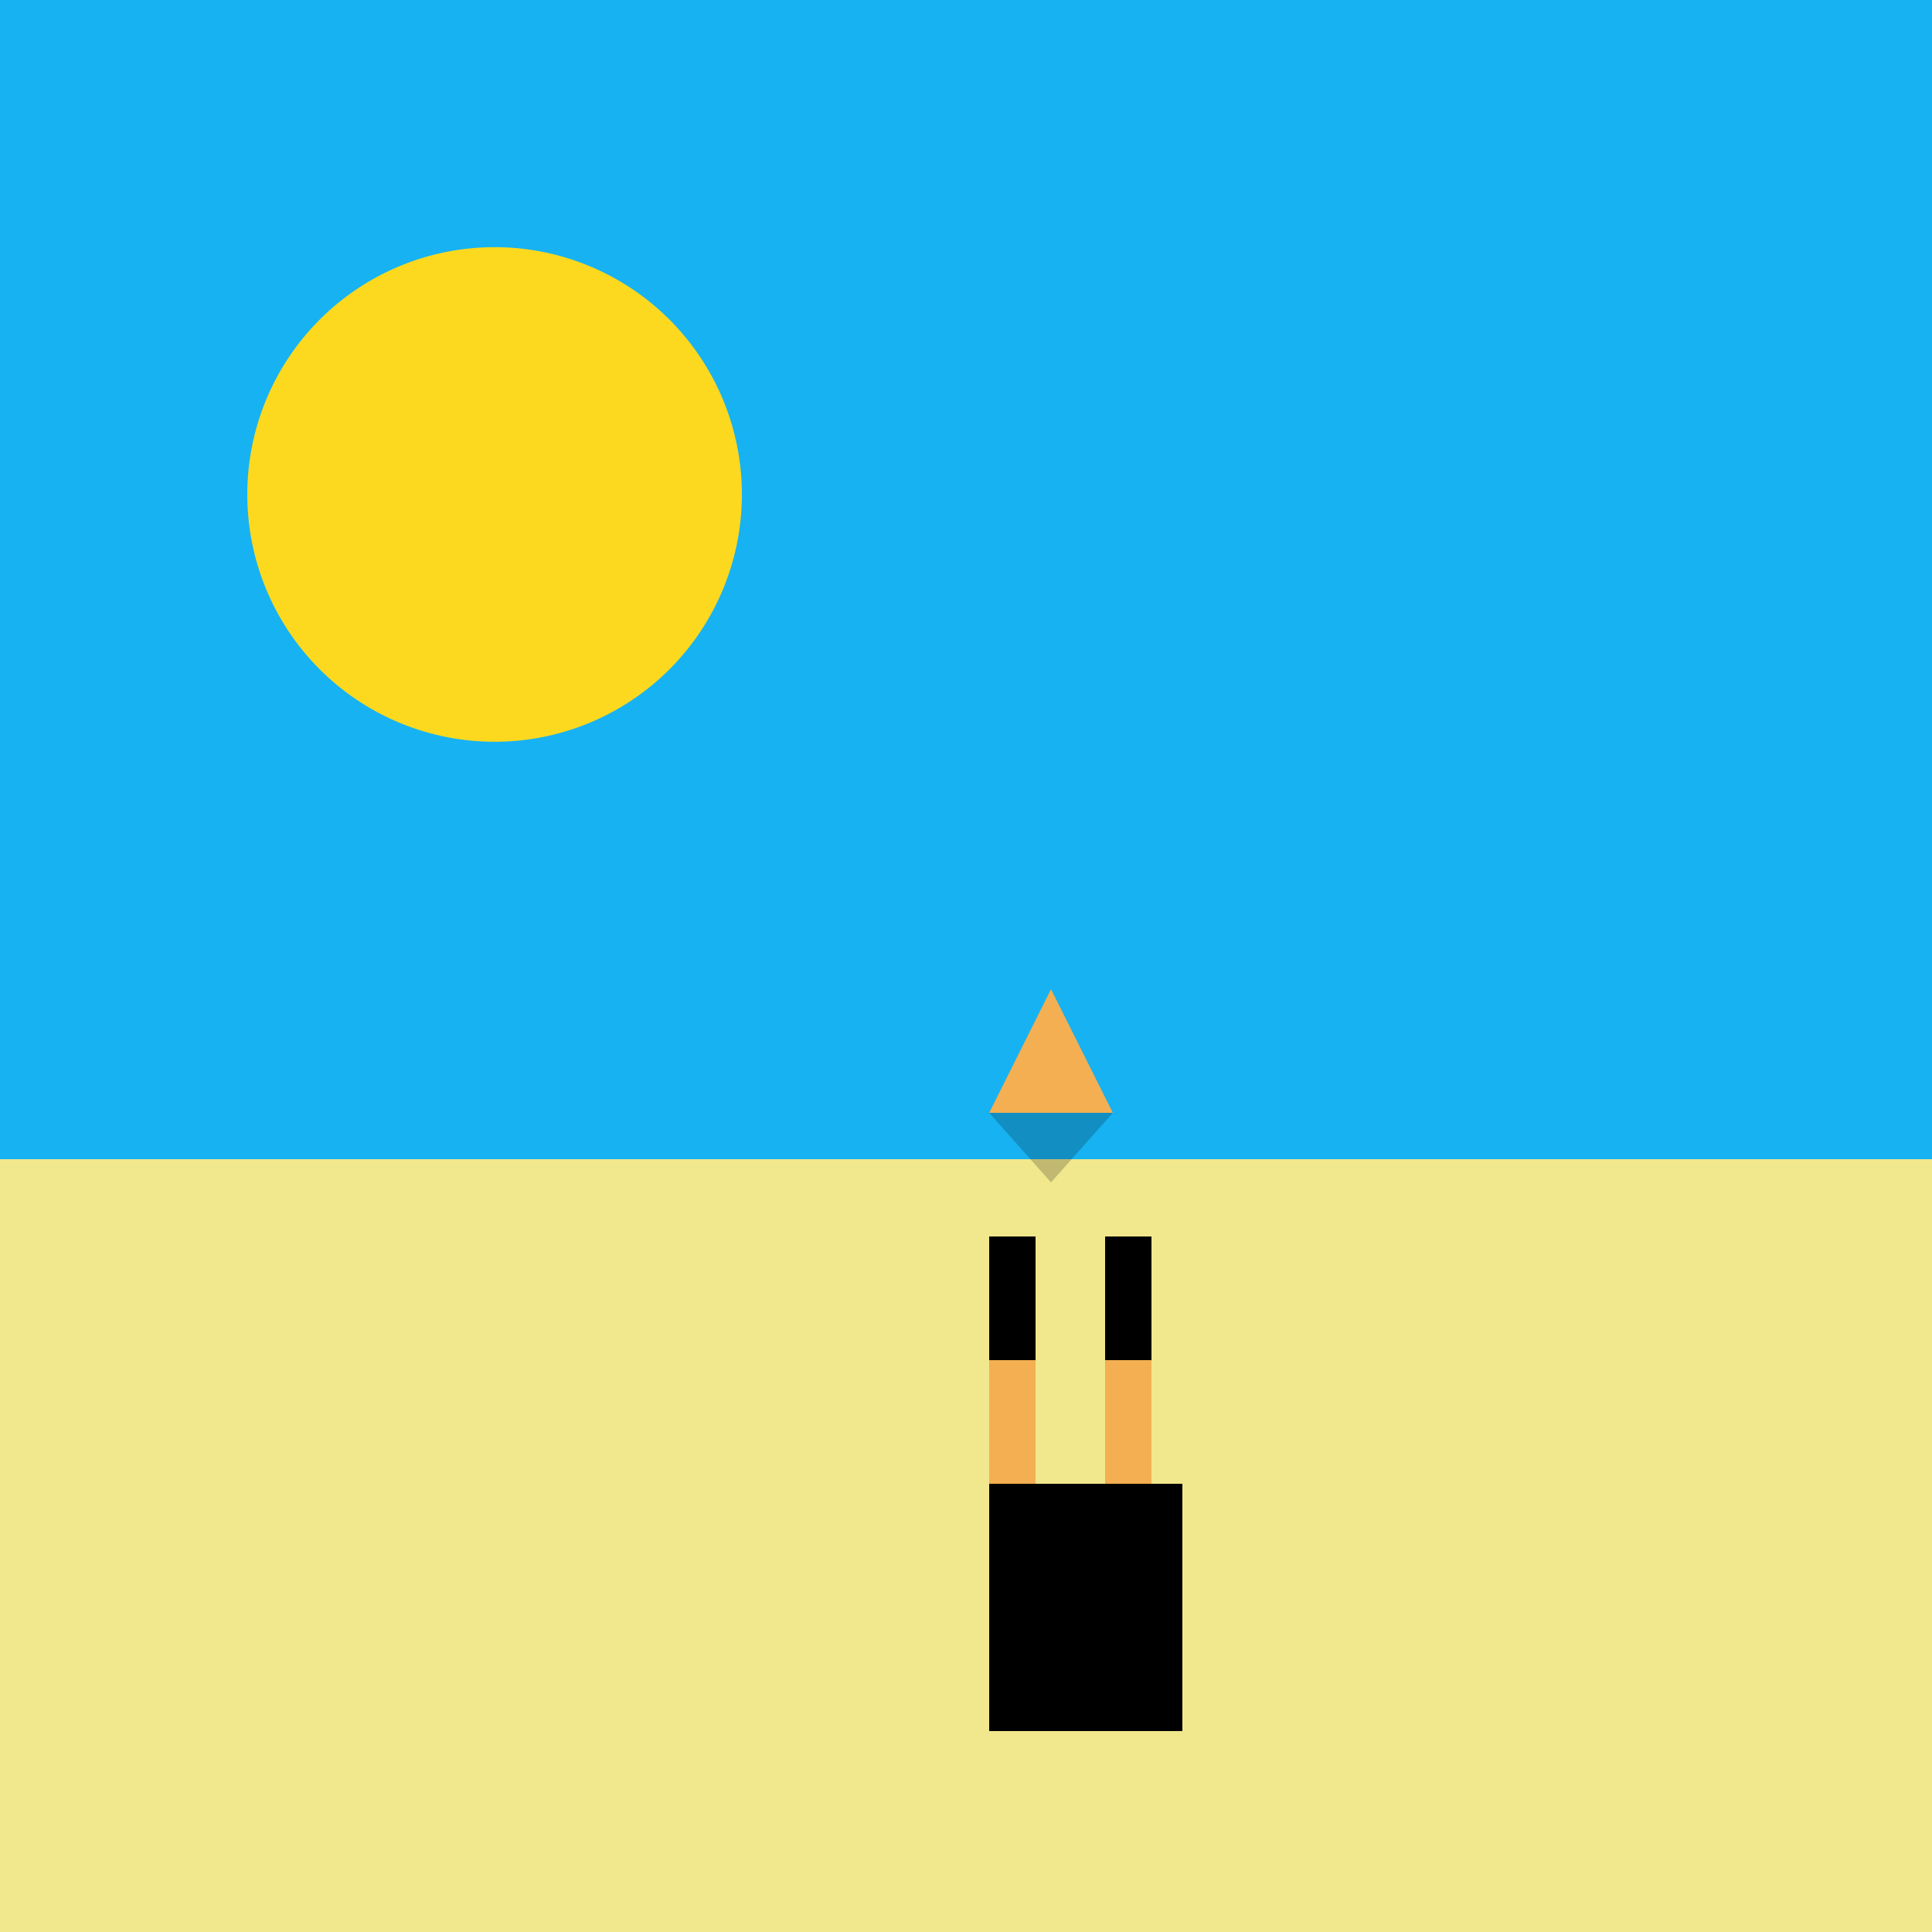
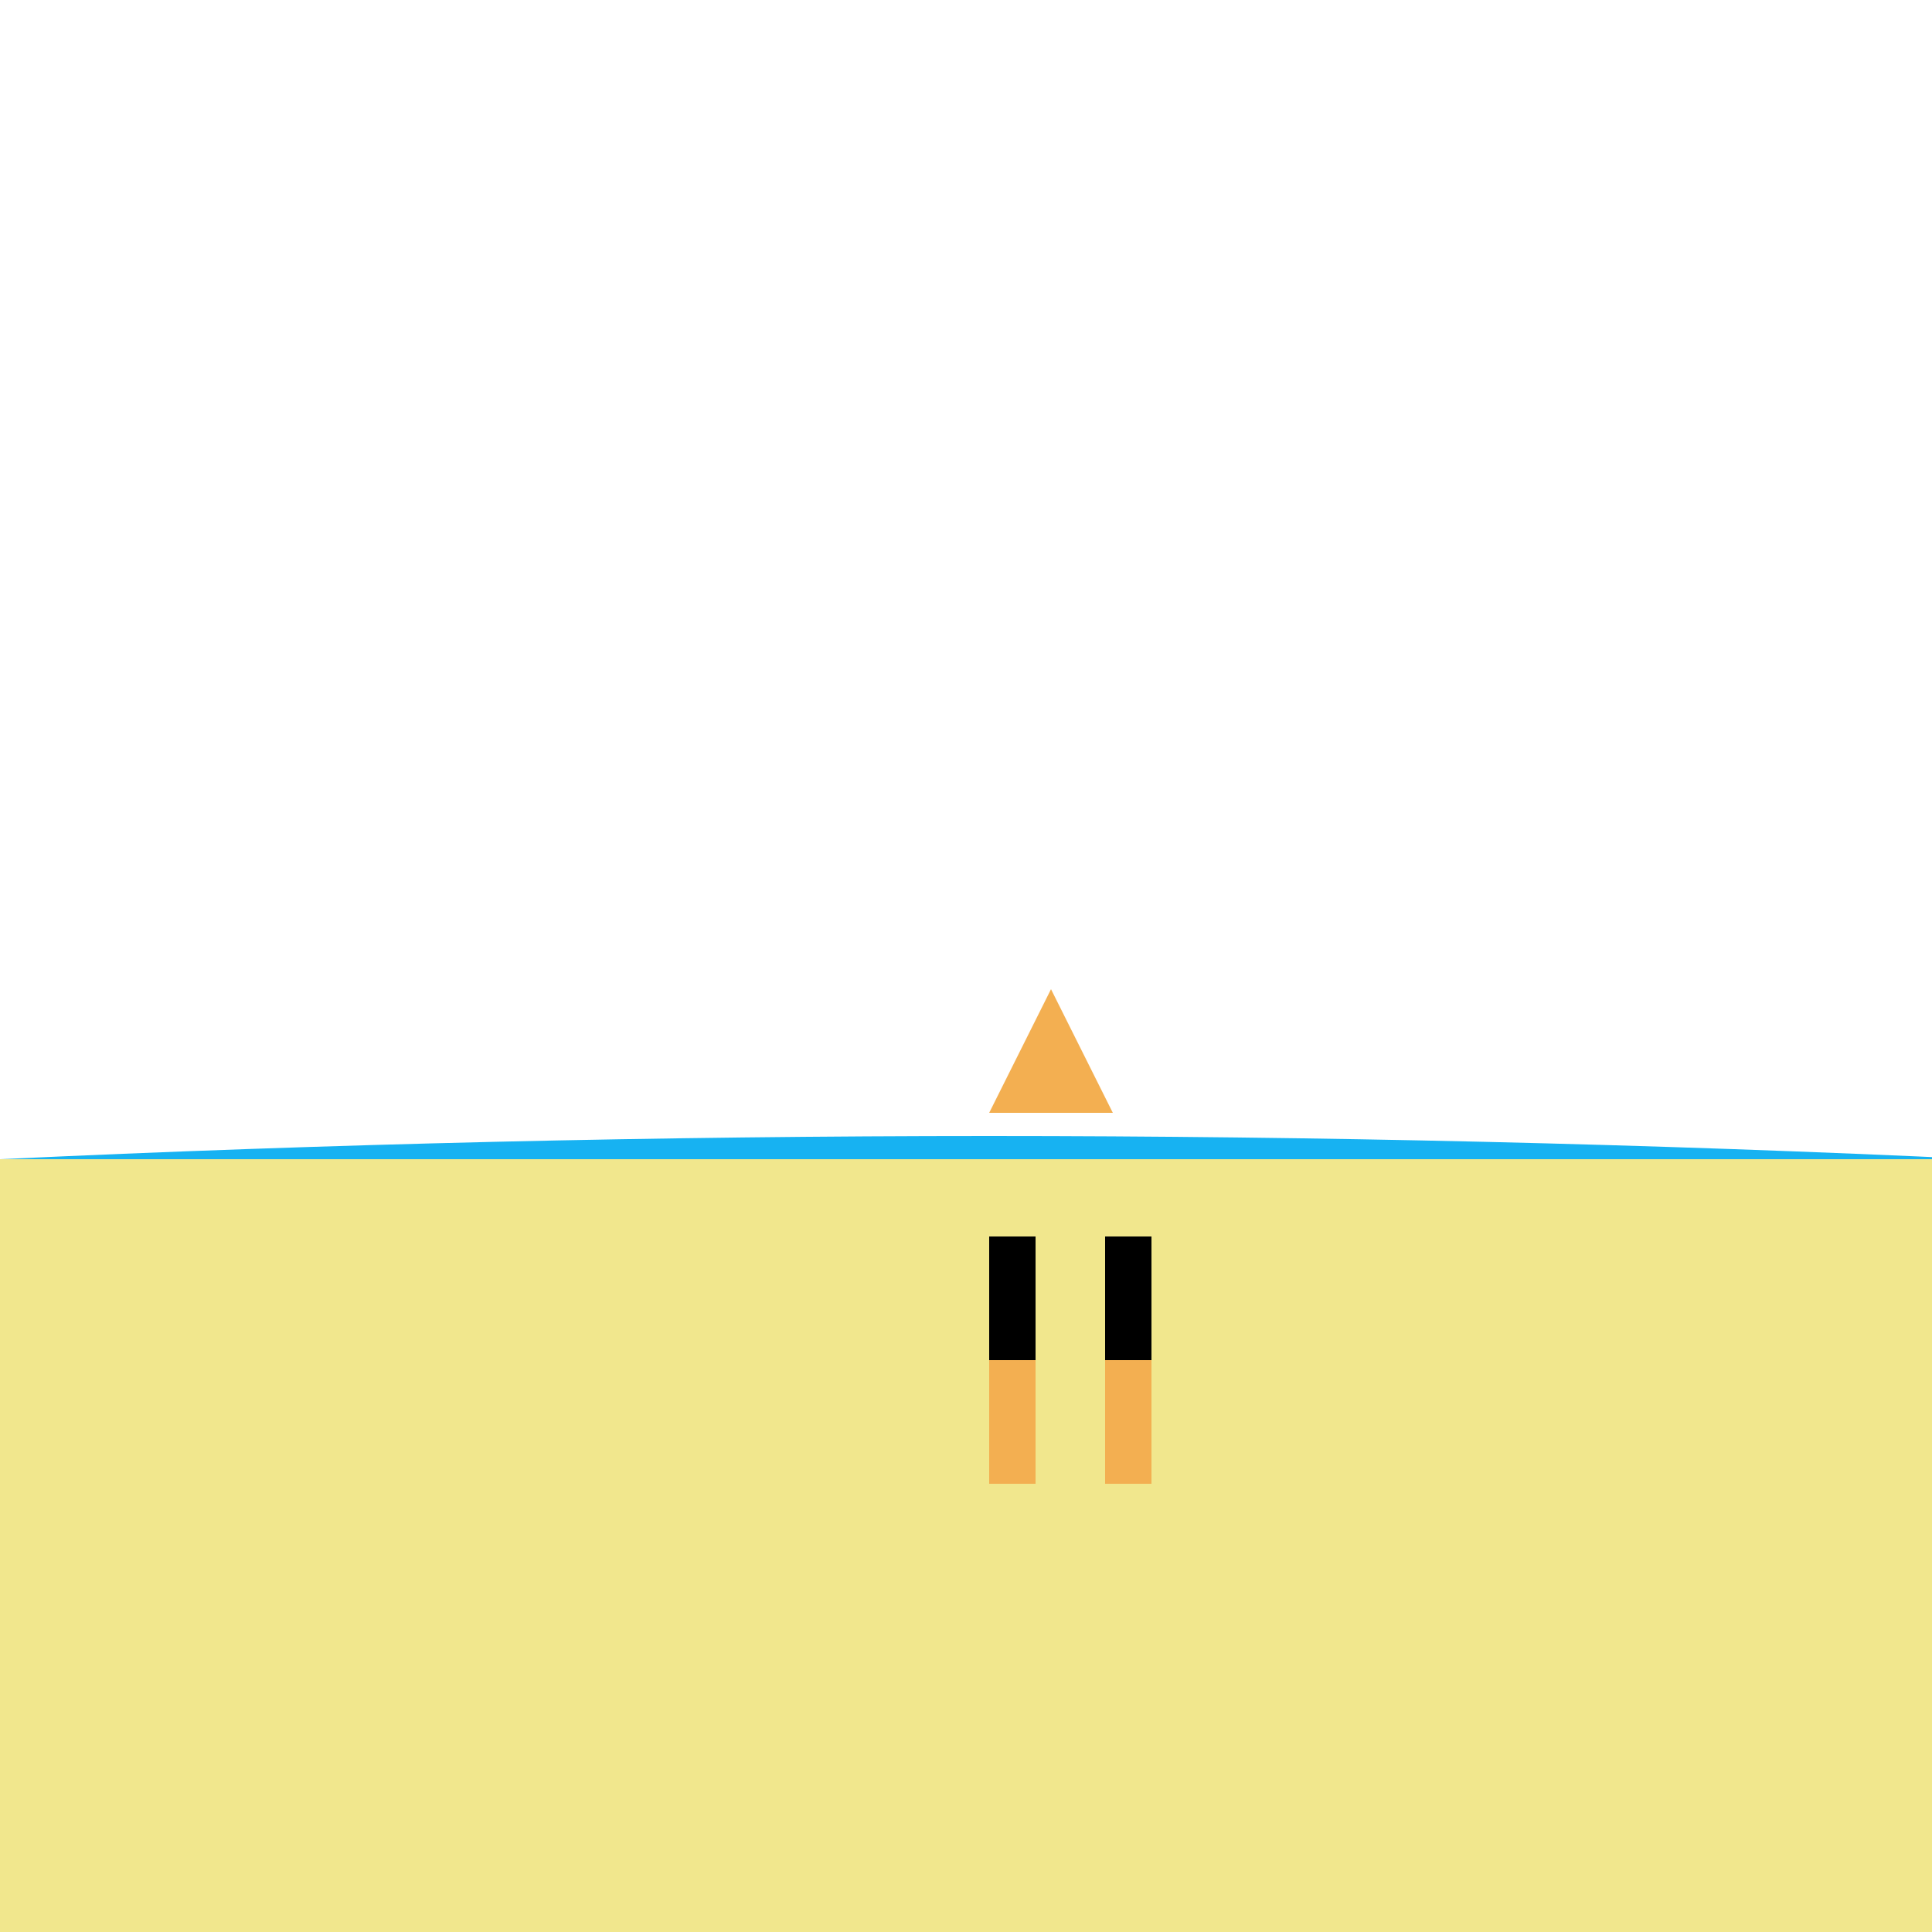
<svg xmlns="http://www.w3.org/2000/svg" width="500" height="500">
  <defs />
  <g>
-     <rect fill="#17b2f2" stroke="none" x="0" y="0" width="512" height="512" />
    <rect fill="#f1e78d" stroke="none" x="0" y="300" width="512" height="212" />
-     <path fill="#fcd91f" stroke="none" paint-order="stroke fill markers" d=" M 192 128 A 64 64 0 1 1 192 127.936" />
    <path fill="#17b2f2" stroke="none" paint-order="stroke fill markers" d=" M 0 300 Q 256 288 512 300" />
-     <rect fill="#000" stroke="none" x="256" y="384" width="50" height="64" />
    <rect fill="#000" stroke="none" x="256" y="320" width="12" height="64" />
    <rect fill="#000" stroke="none" x="286" y="320" width="12" height="64" />
    <path fill="#f3af51" stroke="none" paint-order="stroke fill markers" d=" M 256 288 L 272 256 L 288 288" />
    <rect fill="#f3af51" stroke="none" x="256" y="352" width="12" height="32" />
    <rect fill="#f3af51" stroke="none" x="286" y="352" width="12" height="32" />
-     <path fill="rgb(0,0,0)" stroke="none" paint-order="stroke fill markers" d=" M 256 288 L 272 306 L 288 288" fill-opacity="0.2" />
  </g>
</svg>